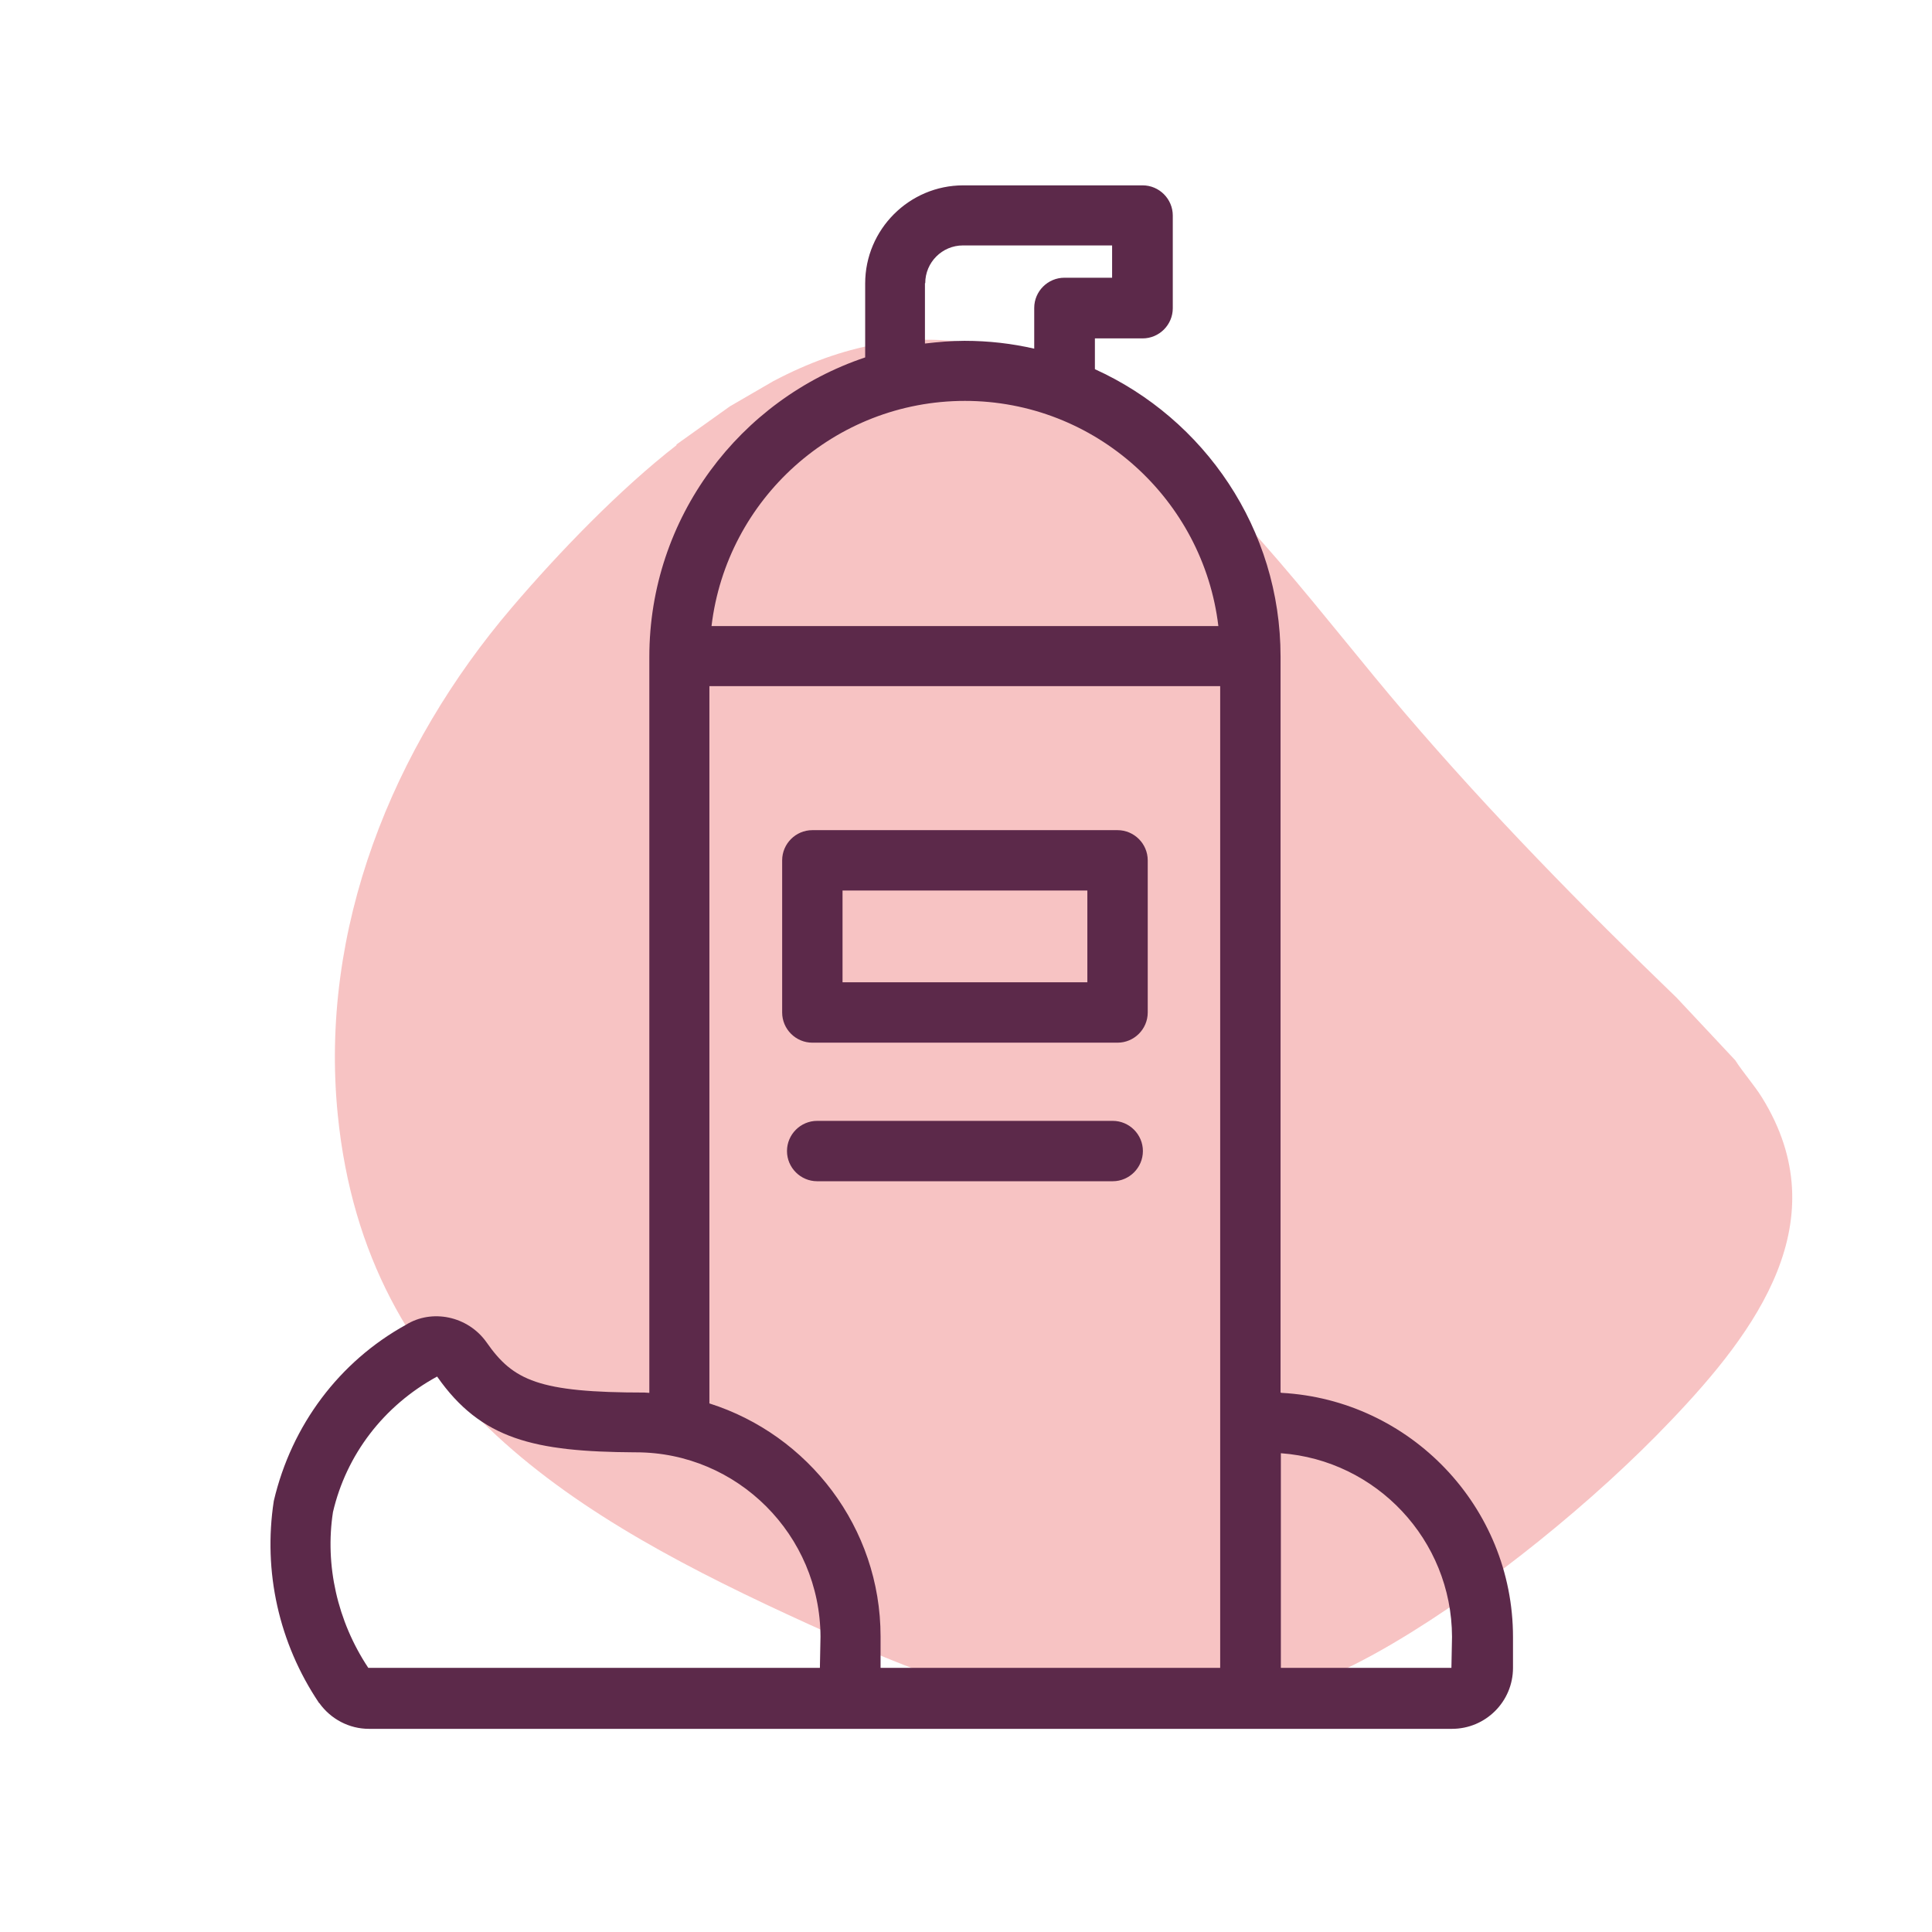
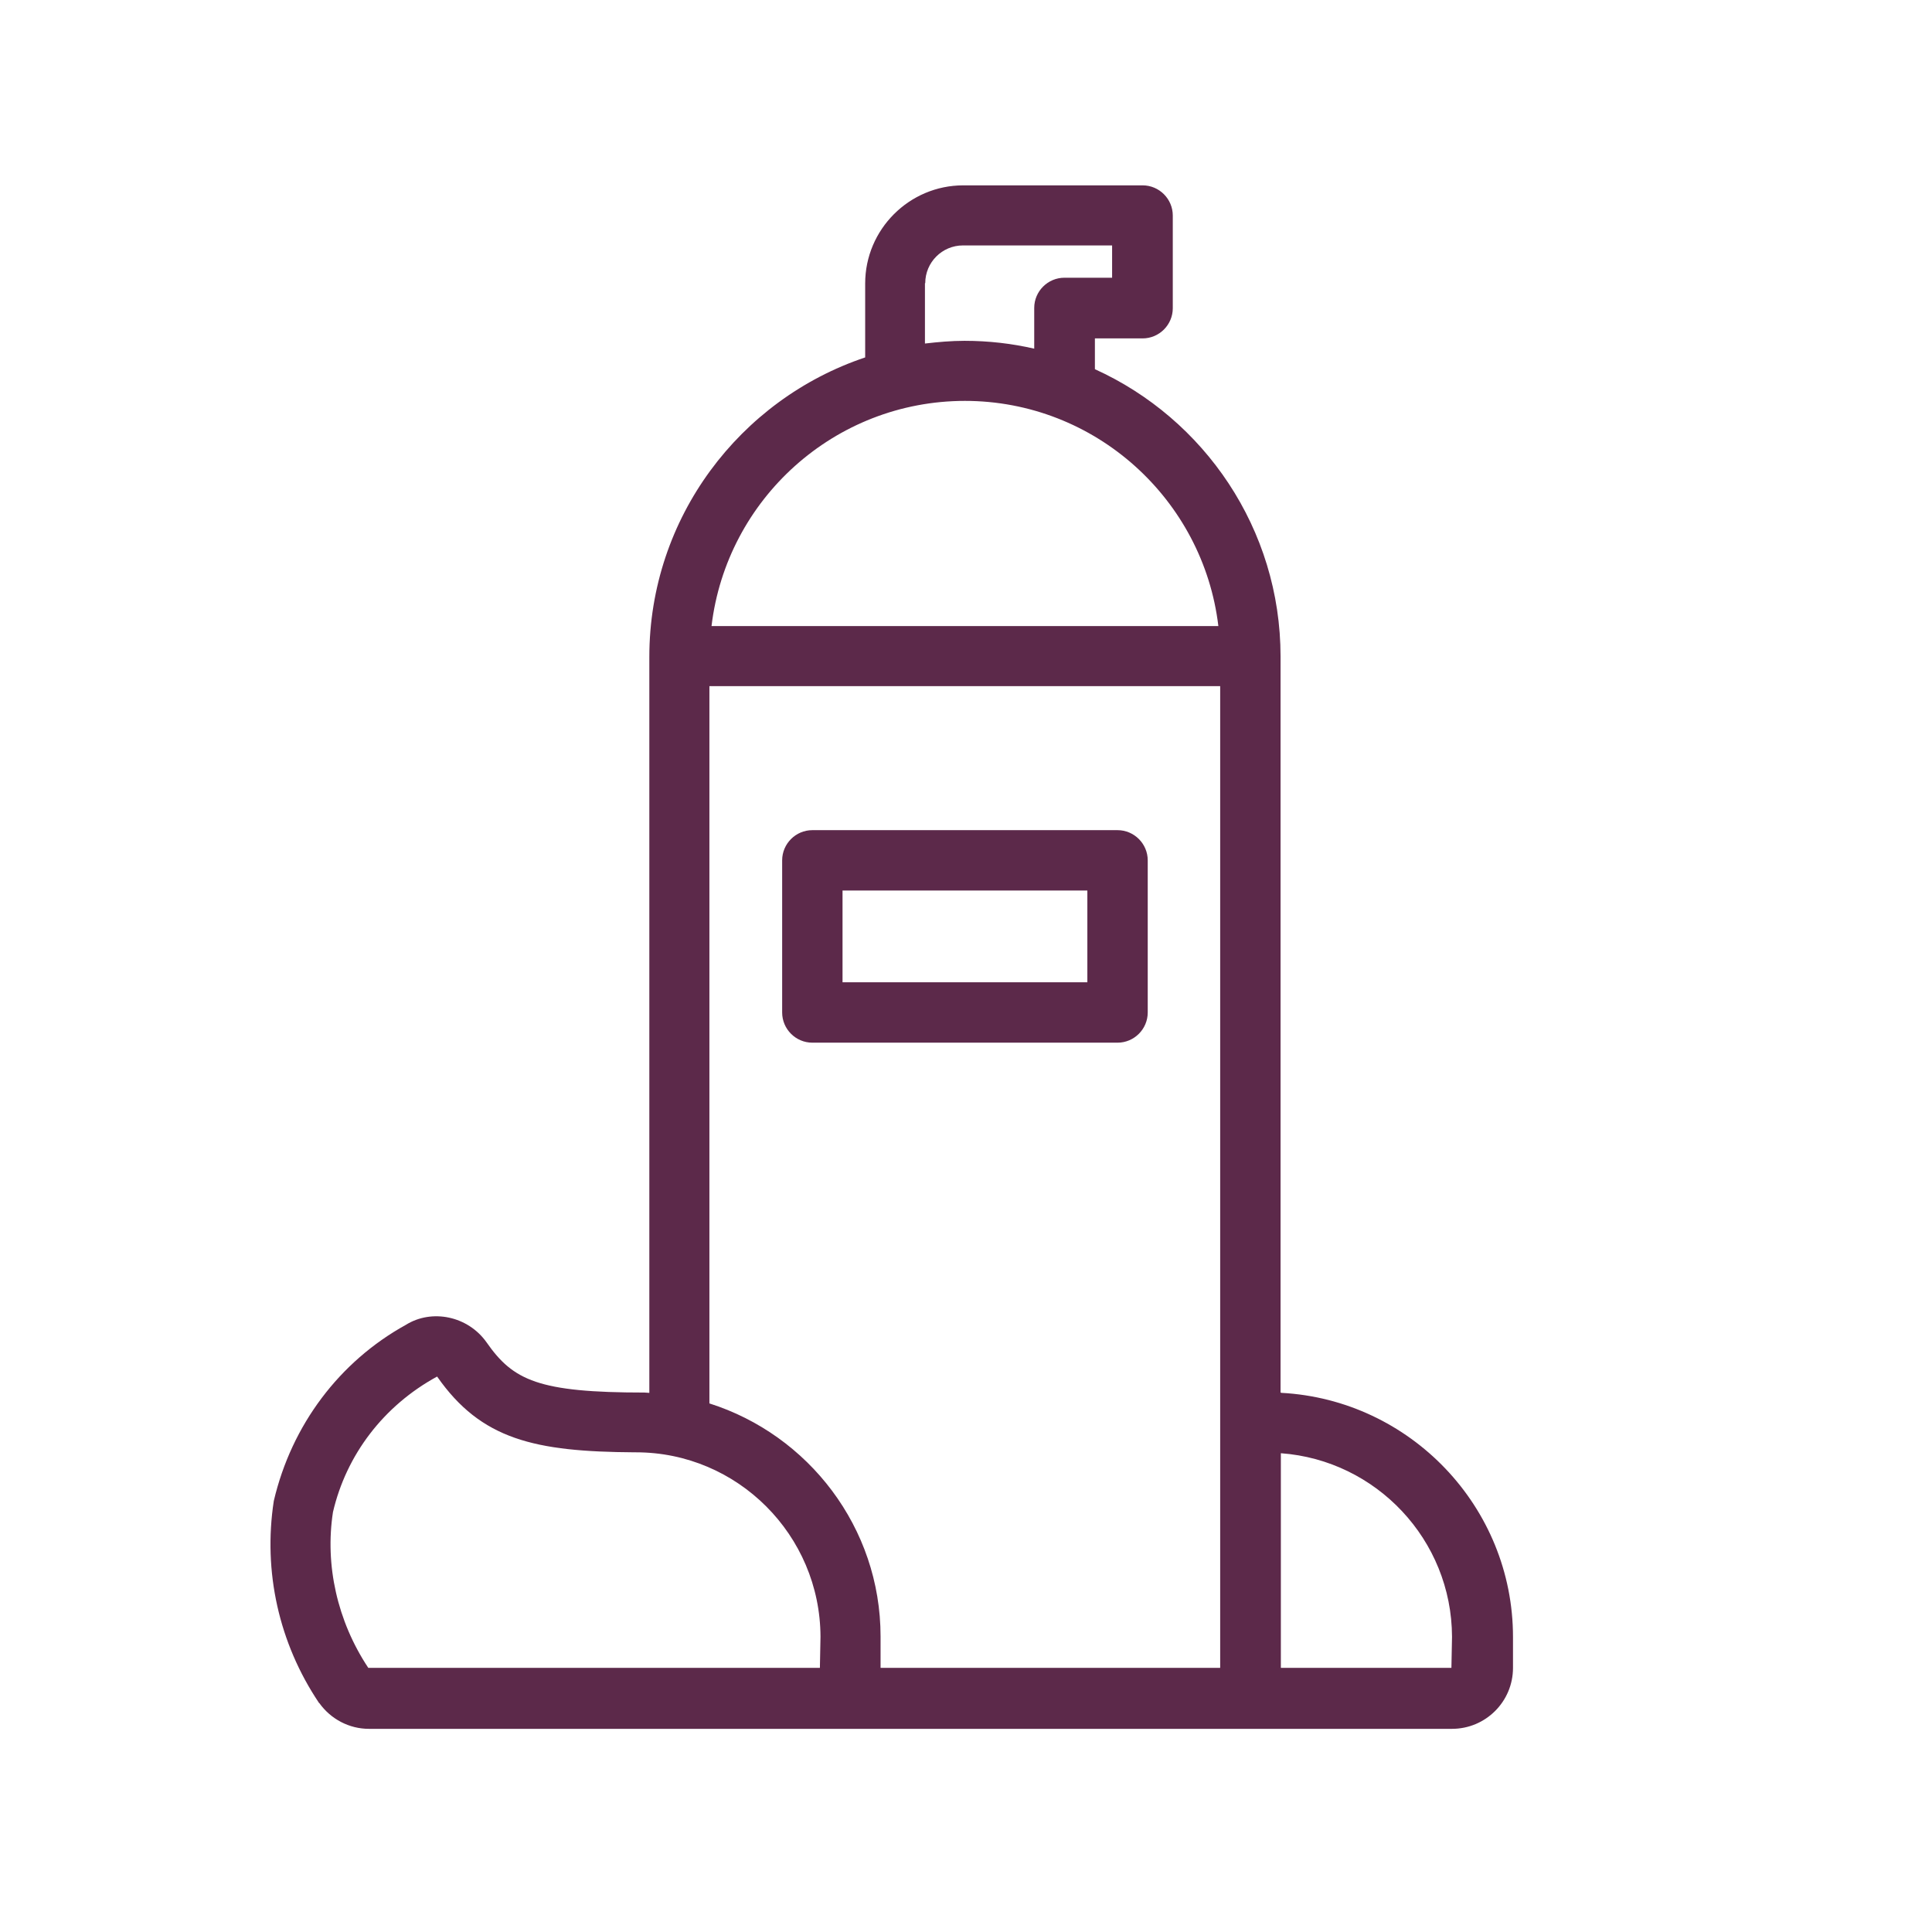
<svg xmlns="http://www.w3.org/2000/svg" id="Layer_2" data-name="Layer 2" viewBox="0 0 64 64">
  <defs>
    <style>
      .cls-1 {
        fill: #5c294a;
      }

      .cls-2 {
        opacity: .7;
      }

      .cls-3 {
        fill: #f4a9aa;
      }
    </style>
  </defs>
  <g class="cls-2">
-     <path class="cls-3" d="M22.4,14.73l1.78-1.27,1.43-.83c9.46-5.01,15.64,4.82,20.92,10.98,2.83,3.31,5.88,6.42,9.01,9.44l1.94,2.07c.27.42.63.82.89,1.24,2.52,4.07-.18,7.73-3.02,10.7-2.5,2.63-6.07,5.53-9.19,7.37-7.04,4.16-12.45,2.52-19.38-.63-7.7-3.51-14.65-7.52-15.59-16.86-.62-6.16,1.8-12.17,5.77-16.82,1.56-1.83,3.58-3.92,5.46-5.38Z" />
-   </g>
+     </g>
  <g>
    <path class="cls-1" d="M42.42,46.13v-24.38c0-4.23-2.53-7.88-6.15-9.52v-1.02h1.58c.55,0,1-.45,1-1v-3.07c0-.55-.45-1-1-1h-5.94c-1.79,0-3.25,1.46-3.25,3.25v2.45c-4.15,1.39-7.15,5.31-7.15,9.92v24.38s0,0-.01,0c-.05,0-.1-.01-.15-.01-3.51,0-4.35-.4-5.23-1.66-.62-.88-1.82-1.12-2.68-.58-2.19,1.21-3.78,3.31-4.37,5.83-.36,2.34.17,4.71,1.49,6.68,0,0,.01.02.02.02.38.53.99.85,1.64.85h35.88c1.11,0,2.02-.9,2.02-2.02v-1.02c0-4.32-3.41-7.86-7.67-8.09ZM30.65,9.38c0-.69.56-1.25,1.25-1.25h4.94v1.07h-1.58c-.55,0-1,.45-1,1v1.35c-.74-.17-1.51-.26-2.31-.26-.44,0-.88.04-1.31.09v-2ZM31.96,13.28c4.33,0,7.9,3.27,8.4,7.46h-16.79c.5-4.2,4.07-7.46,8.4-7.46ZM27.16,55.25h-14.96s0,0,0,0c-1.03-1.55-1.44-3.41-1.17-5.16.44-1.89,1.67-3.52,3.45-4.49,1.46,2.09,3.23,2.49,6.55,2.51.01,0,.03,0,.04,0,3.36,0,6.1,2.74,6.11,6.11l-.02,1.03ZM40.42,55.25h-11.25s0,0,0-.02v-1.02c0-3.61-2.39-6.68-5.67-7.72v-23.76h16.92v32.51ZM48.08,55.25h-5.65v-7.11c3.16.23,5.66,2.87,5.67,6.08l-.02,1.03Z" />
-     <path class="cls-1" d="M36.86,37.13h-9.79c-.55,0-1,.45-1,1s.45,1,1,1h9.79c.55,0,1-.45,1-1s-.45-1-1-1Z" />
    <path class="cls-1" d="M26.91,34.54h10.11c.55,0,1-.45,1-1v-5.04c0-.55-.45-1-1-1h-10.11c-.55,0-1,.45-1,1v5.04c0,.55.45,1,1,1ZM27.91,29.5h8.11v3.04h-8.11v-3.04Z" />
  </g>
</svg>